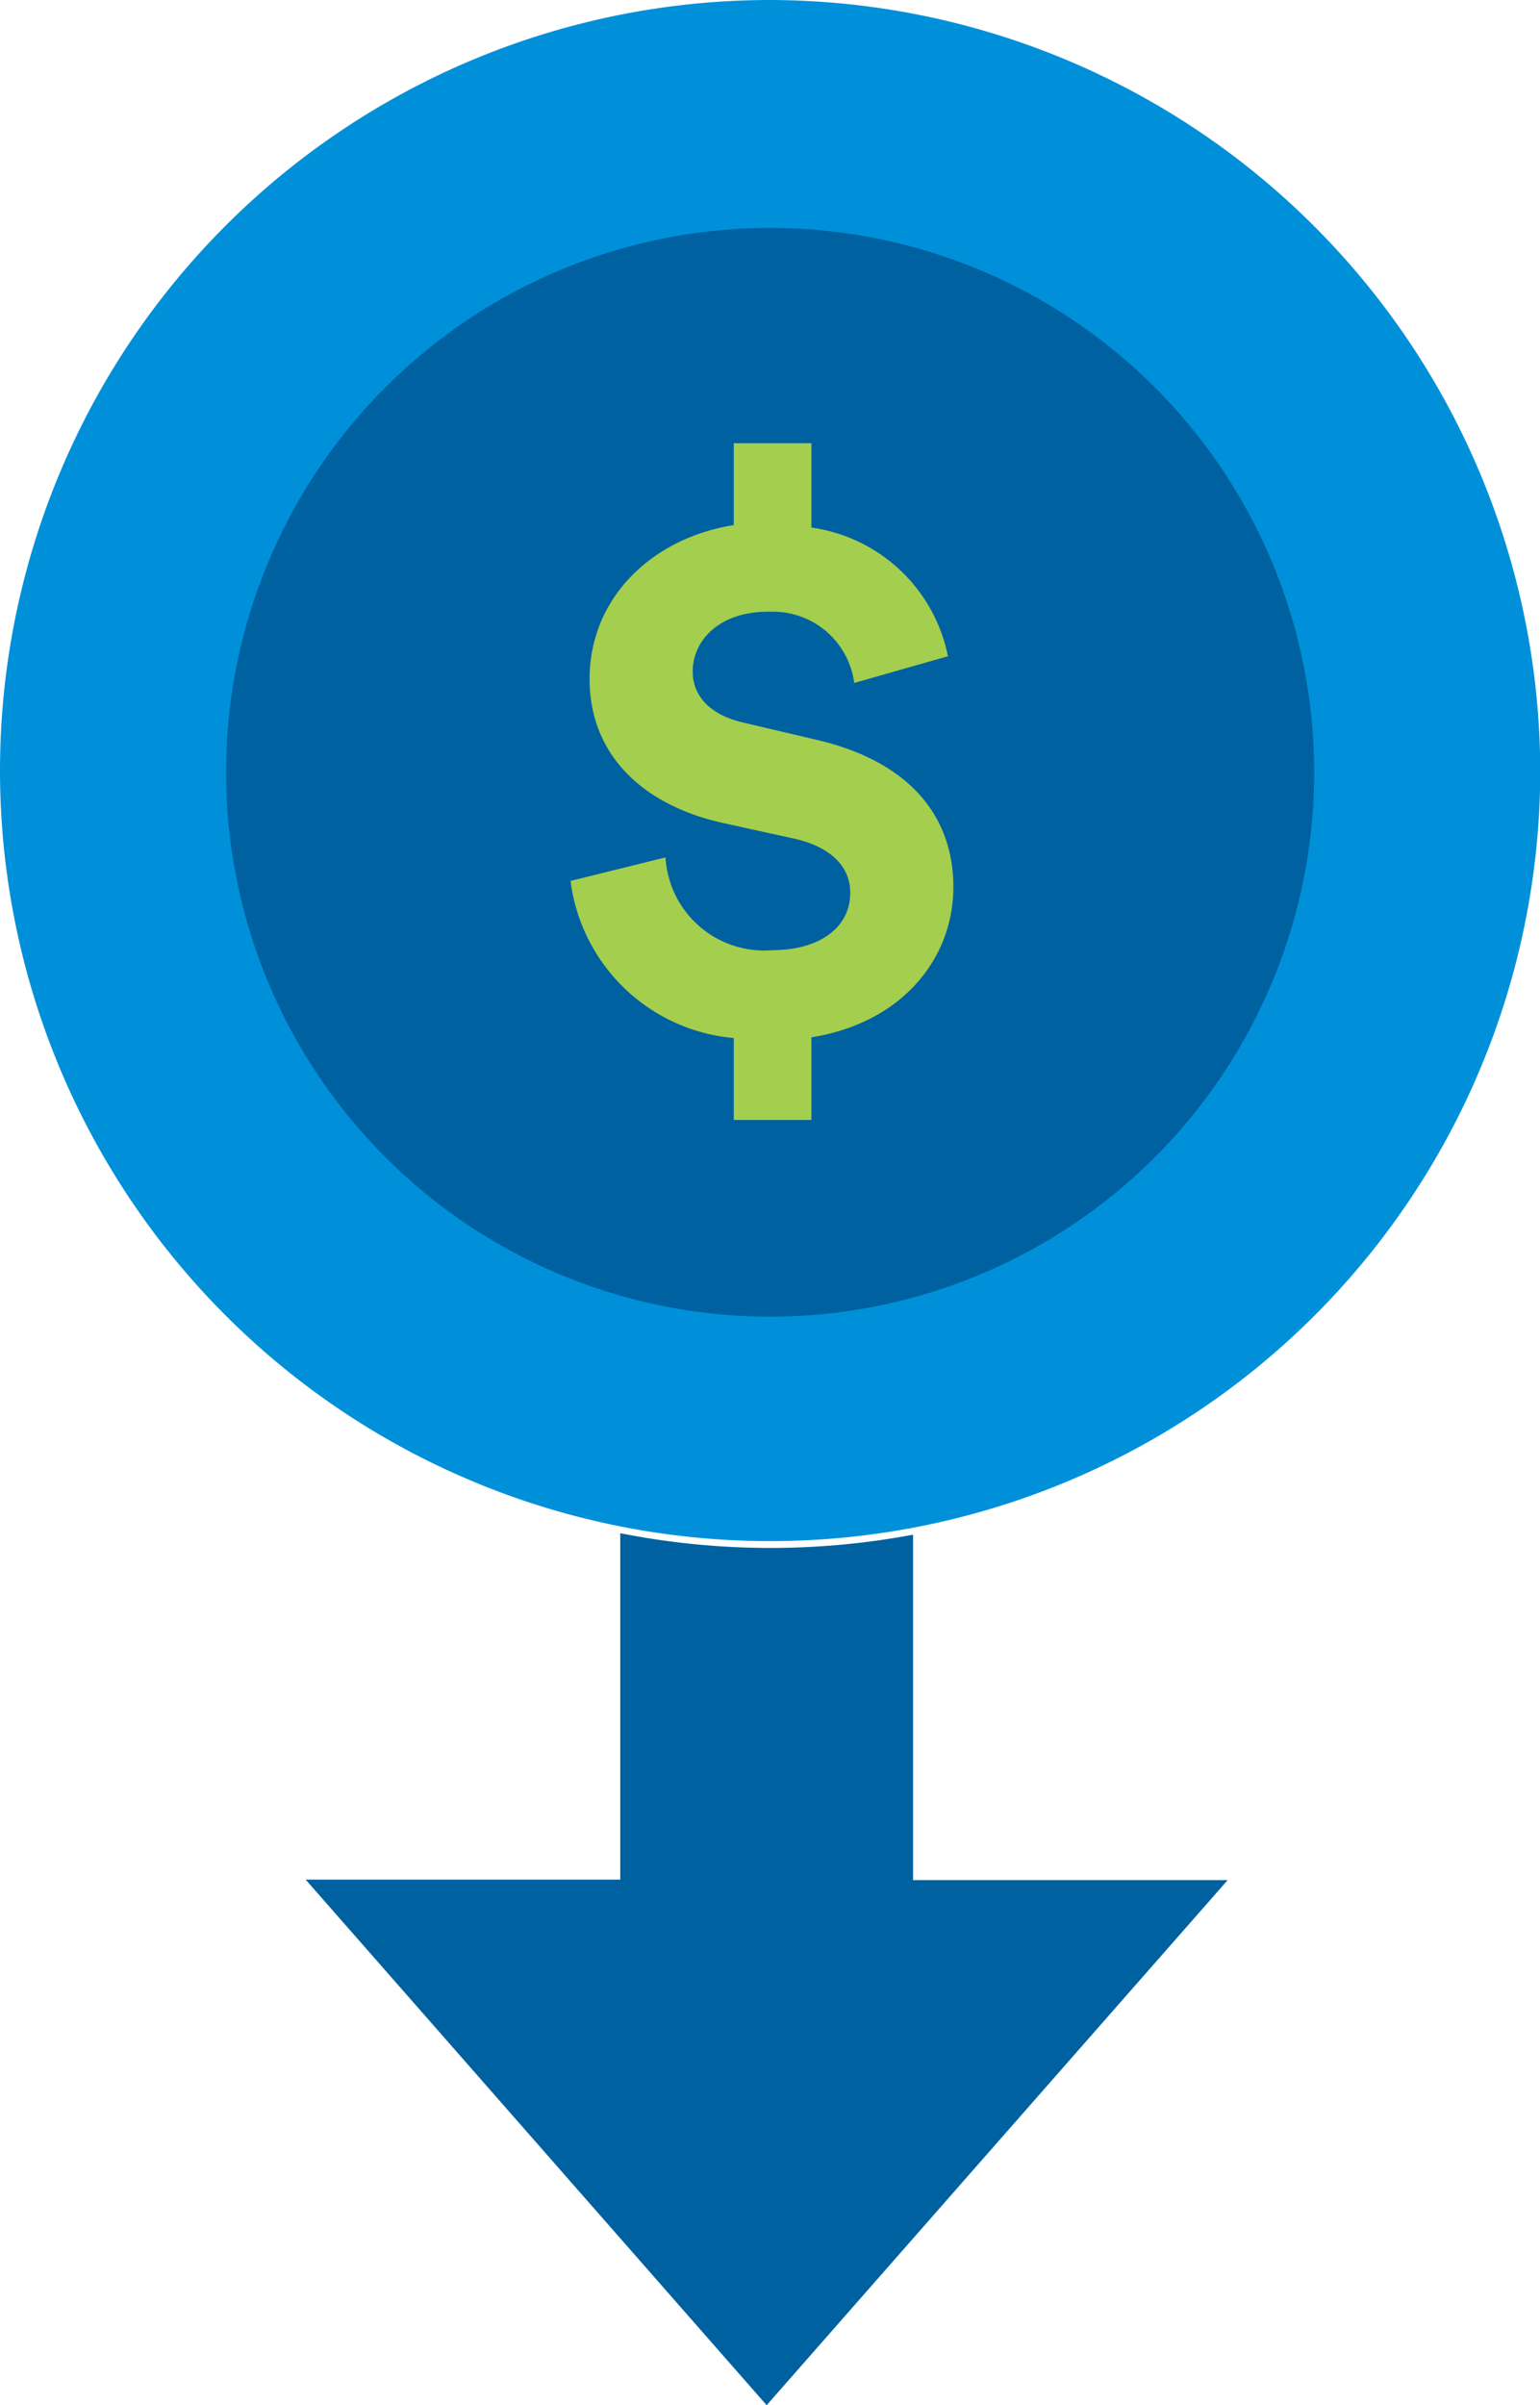
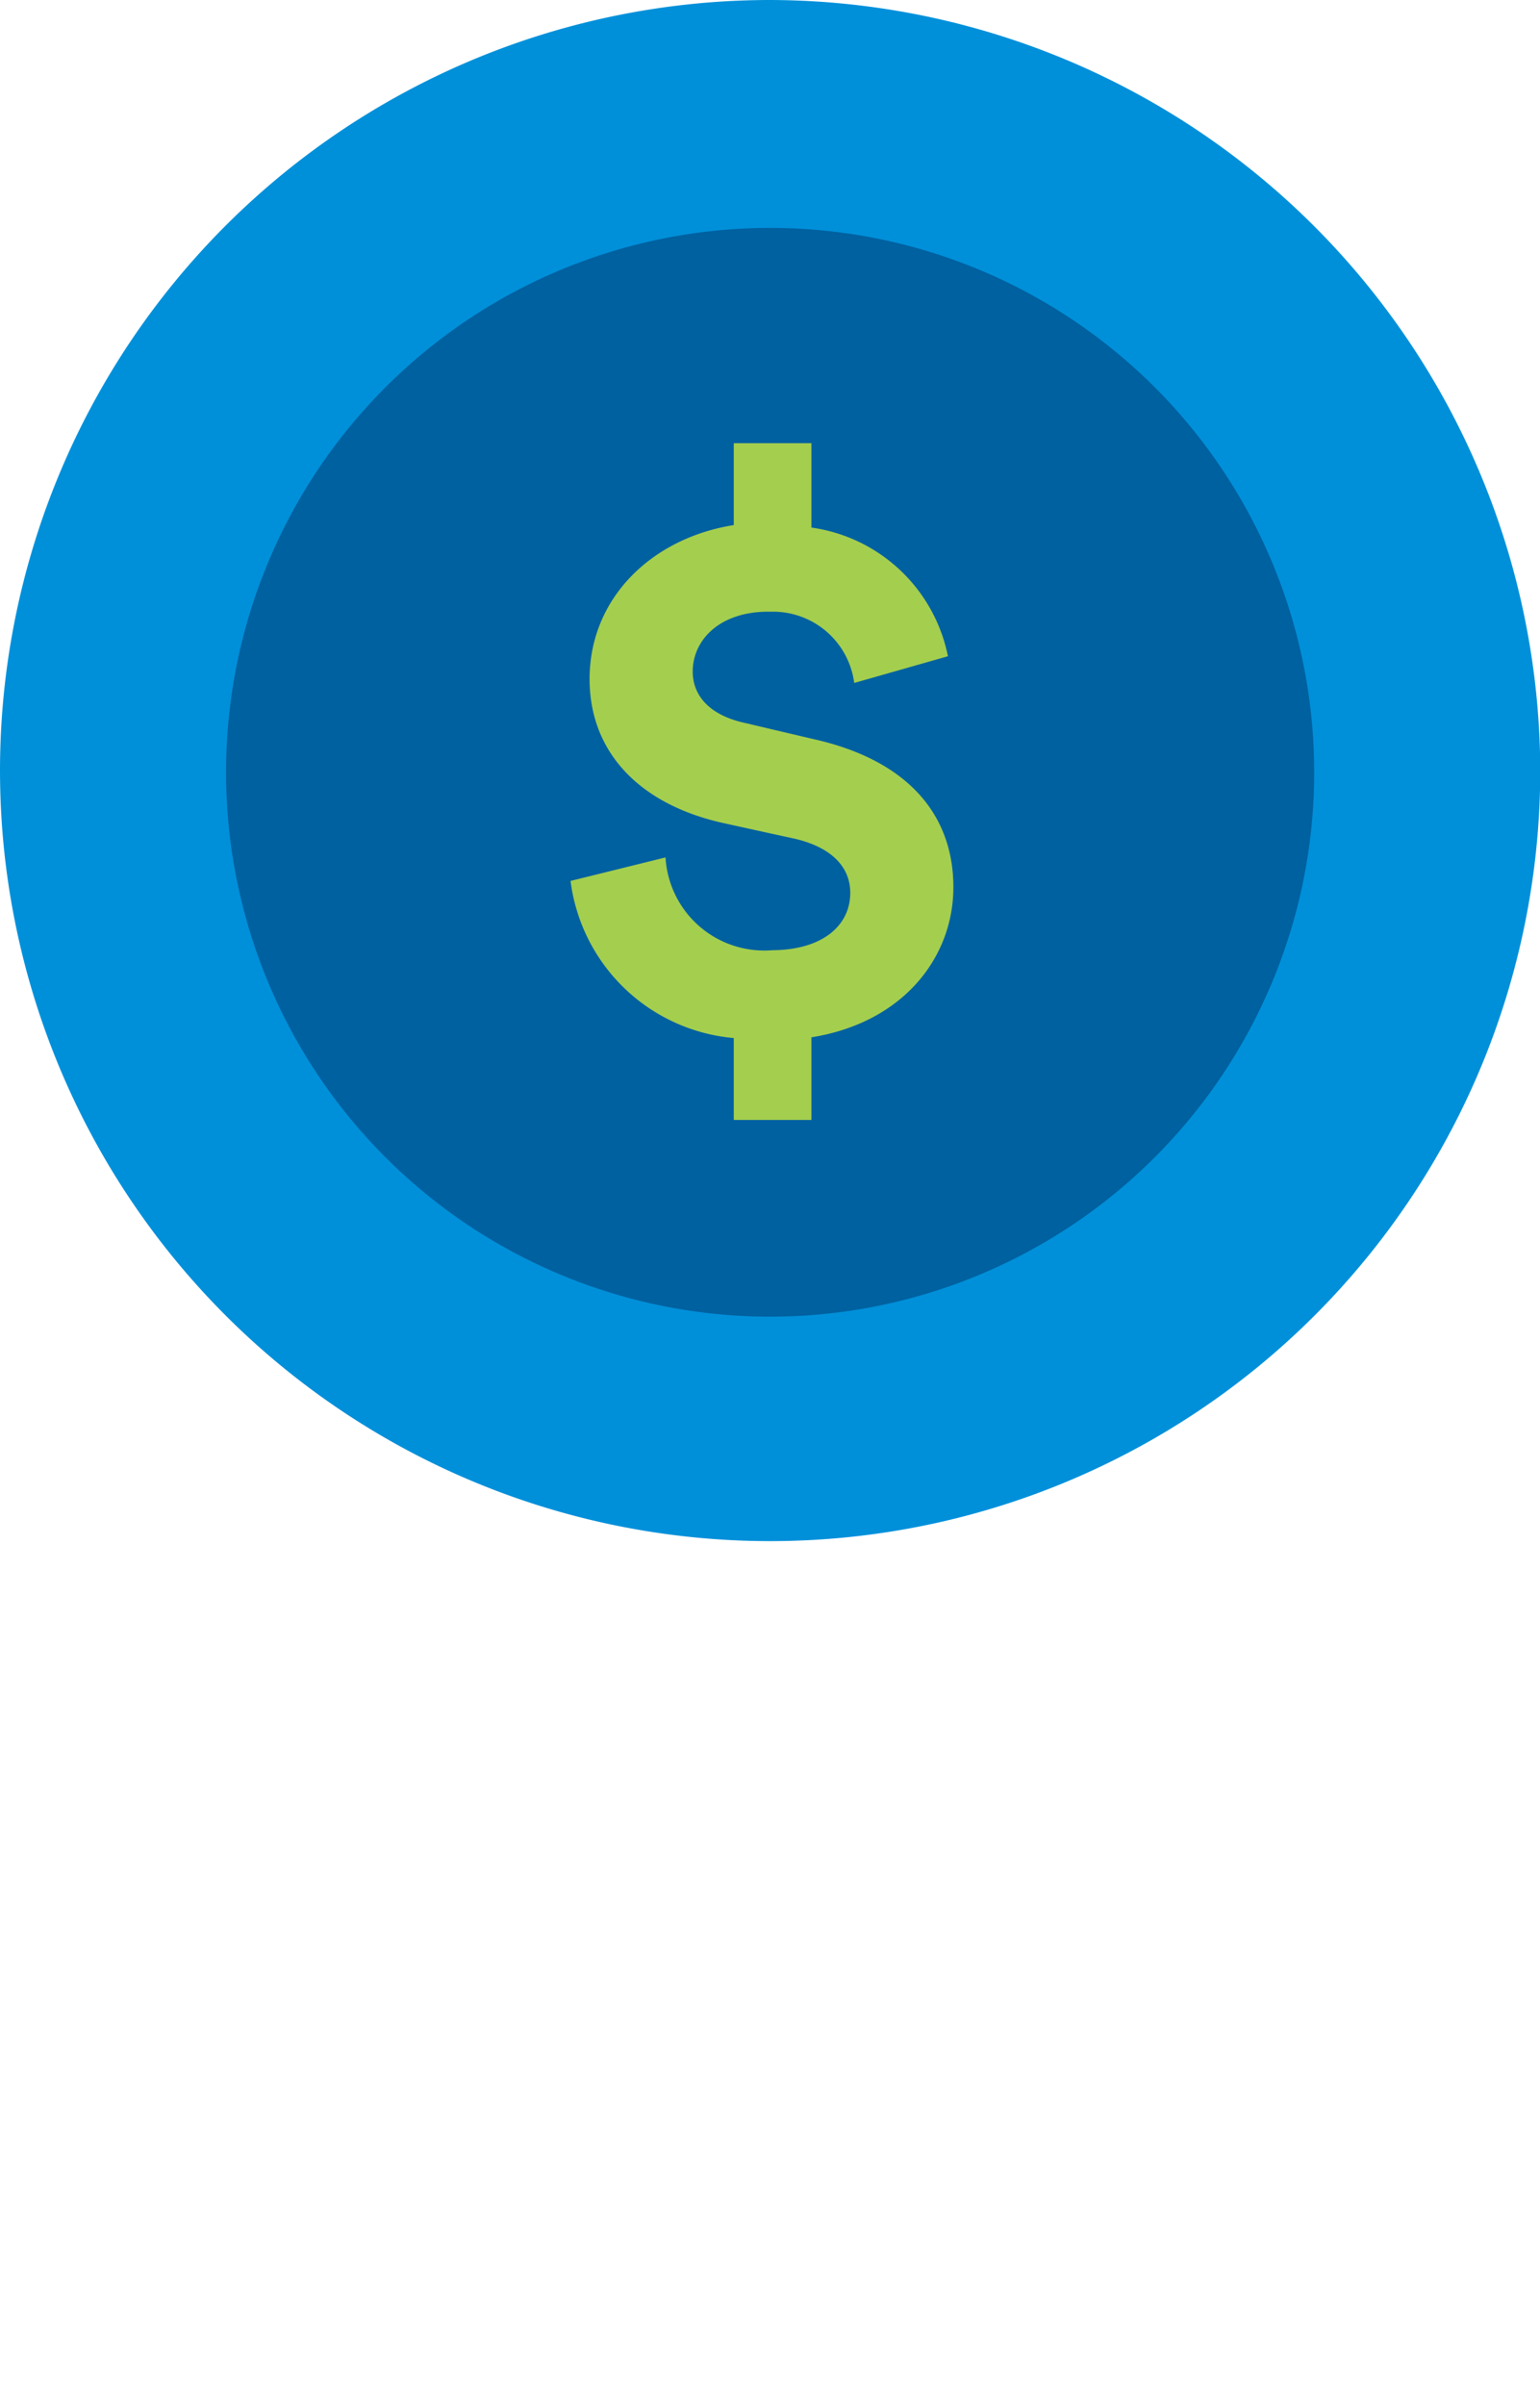
<svg xmlns="http://www.w3.org/2000/svg" id="Layer_1" data-name="Layer 1" viewBox="0 0 62.27 97.2">
  <defs>
    <style>.cls-1{fill:#0090da;}.cls-2{fill:#0061a0;}.cls-3{fill:#a4ce4e;}</style>
  </defs>
  <title>Pictogram_DollarSign_05_RGB</title>
  <path class="cls-1" d="M85.14,36.68A31.14,31.14,0,1,1,54,5.4,31.21,31.21,0,0,1,85.14,36.68" transform="translate(-22.86 -5.4)" />
-   <path class="cls-2" d="M59.78,67.42a31.28,31.28,0,0,1-11.84-.06v14H35.22L53.86,102.6,72.5,81.38H59.78v-14Z" transform="translate(-22.86 -5.4)" />
  <path class="cls-2" d="M76,36.68A22,22,0,1,1,54,14.61,22,22,0,0,1,76,36.68" transform="translate(-22.86 -5.4)" />
  <path class="cls-3" d="M55.76,35.27l-1.66-.39L53,34.62c-1.45-.31-2.13-1.11-2.13-2.08,0-1.27,1.08-2.42,3.05-2.42l0.22,0A3.31,3.31,0,0,1,57.4,33l3.79-1.08a6.56,6.56,0,0,0-5.52-5.2V23.31H52.53v3.31c-3.3.52-5.83,2.94-5.83,6.22,0,3,2.07,5.08,5.4,5.82l2,0.44,0.83,0.18c1.54,0.34,2.31,1.15,2.31,2.2,0,1.35-1.16,2.31-3.15,2.32h0a4,4,0,0,1-4.32-3.75L45.93,41a7.3,7.3,0,0,0,6.6,6.35v3.31h3.14V47.32c3.7-.59,5.74-3.22,5.74-6.07S59.65,36.14,55.76,35.27Z" transform="translate(-22.86 -5.4)" />
</svg>